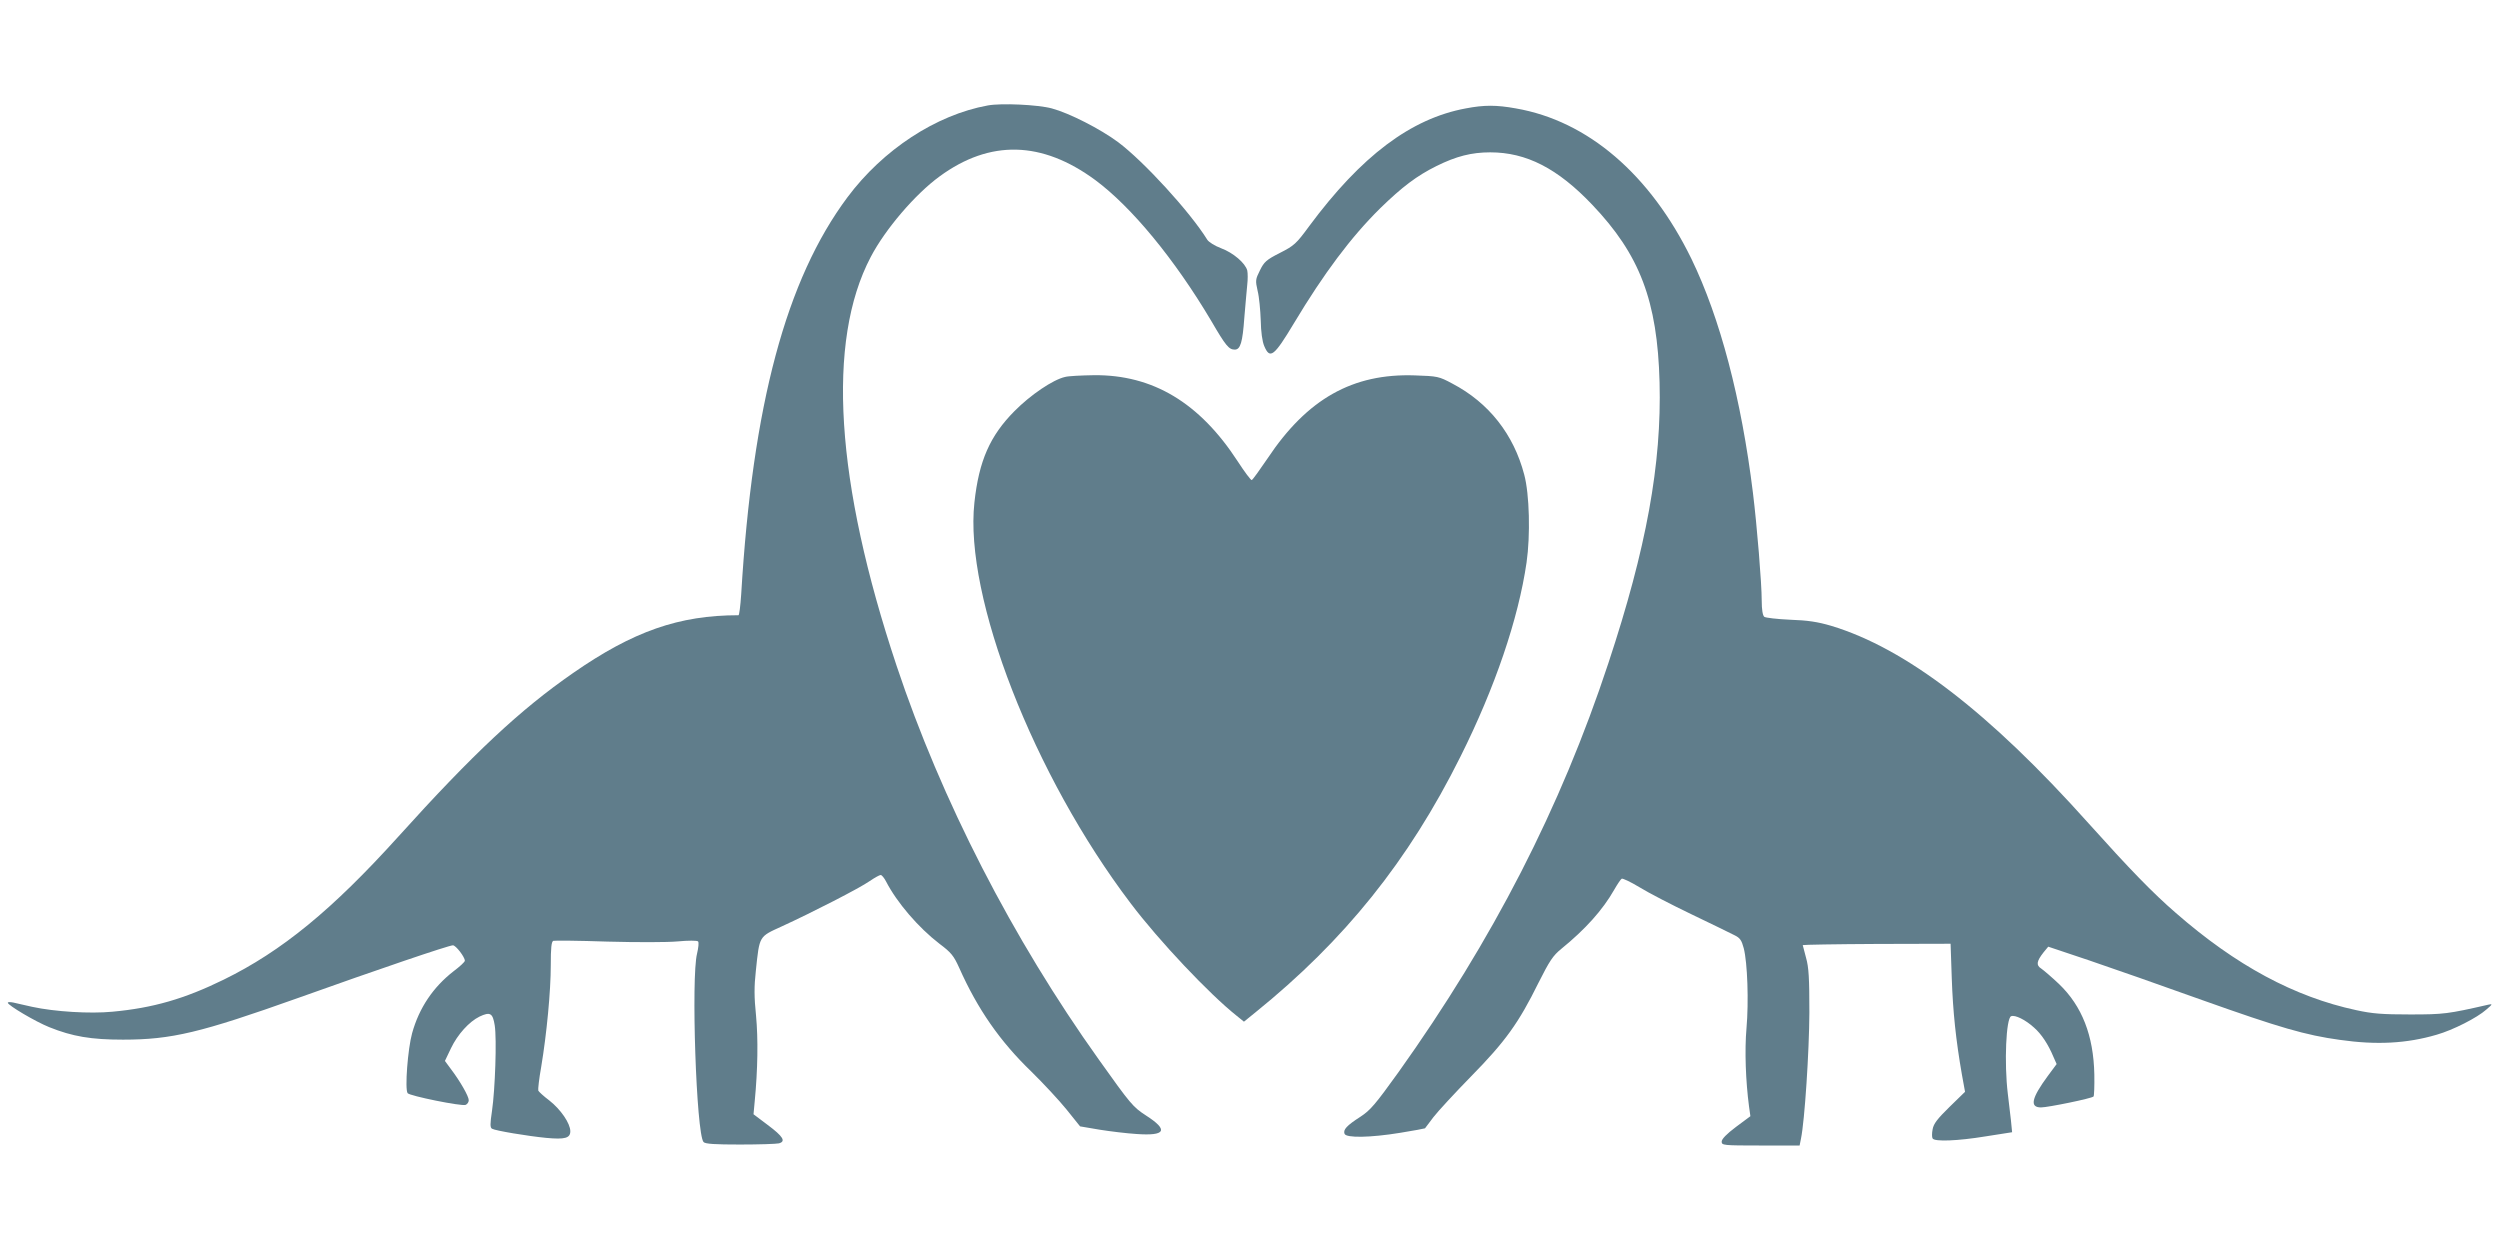
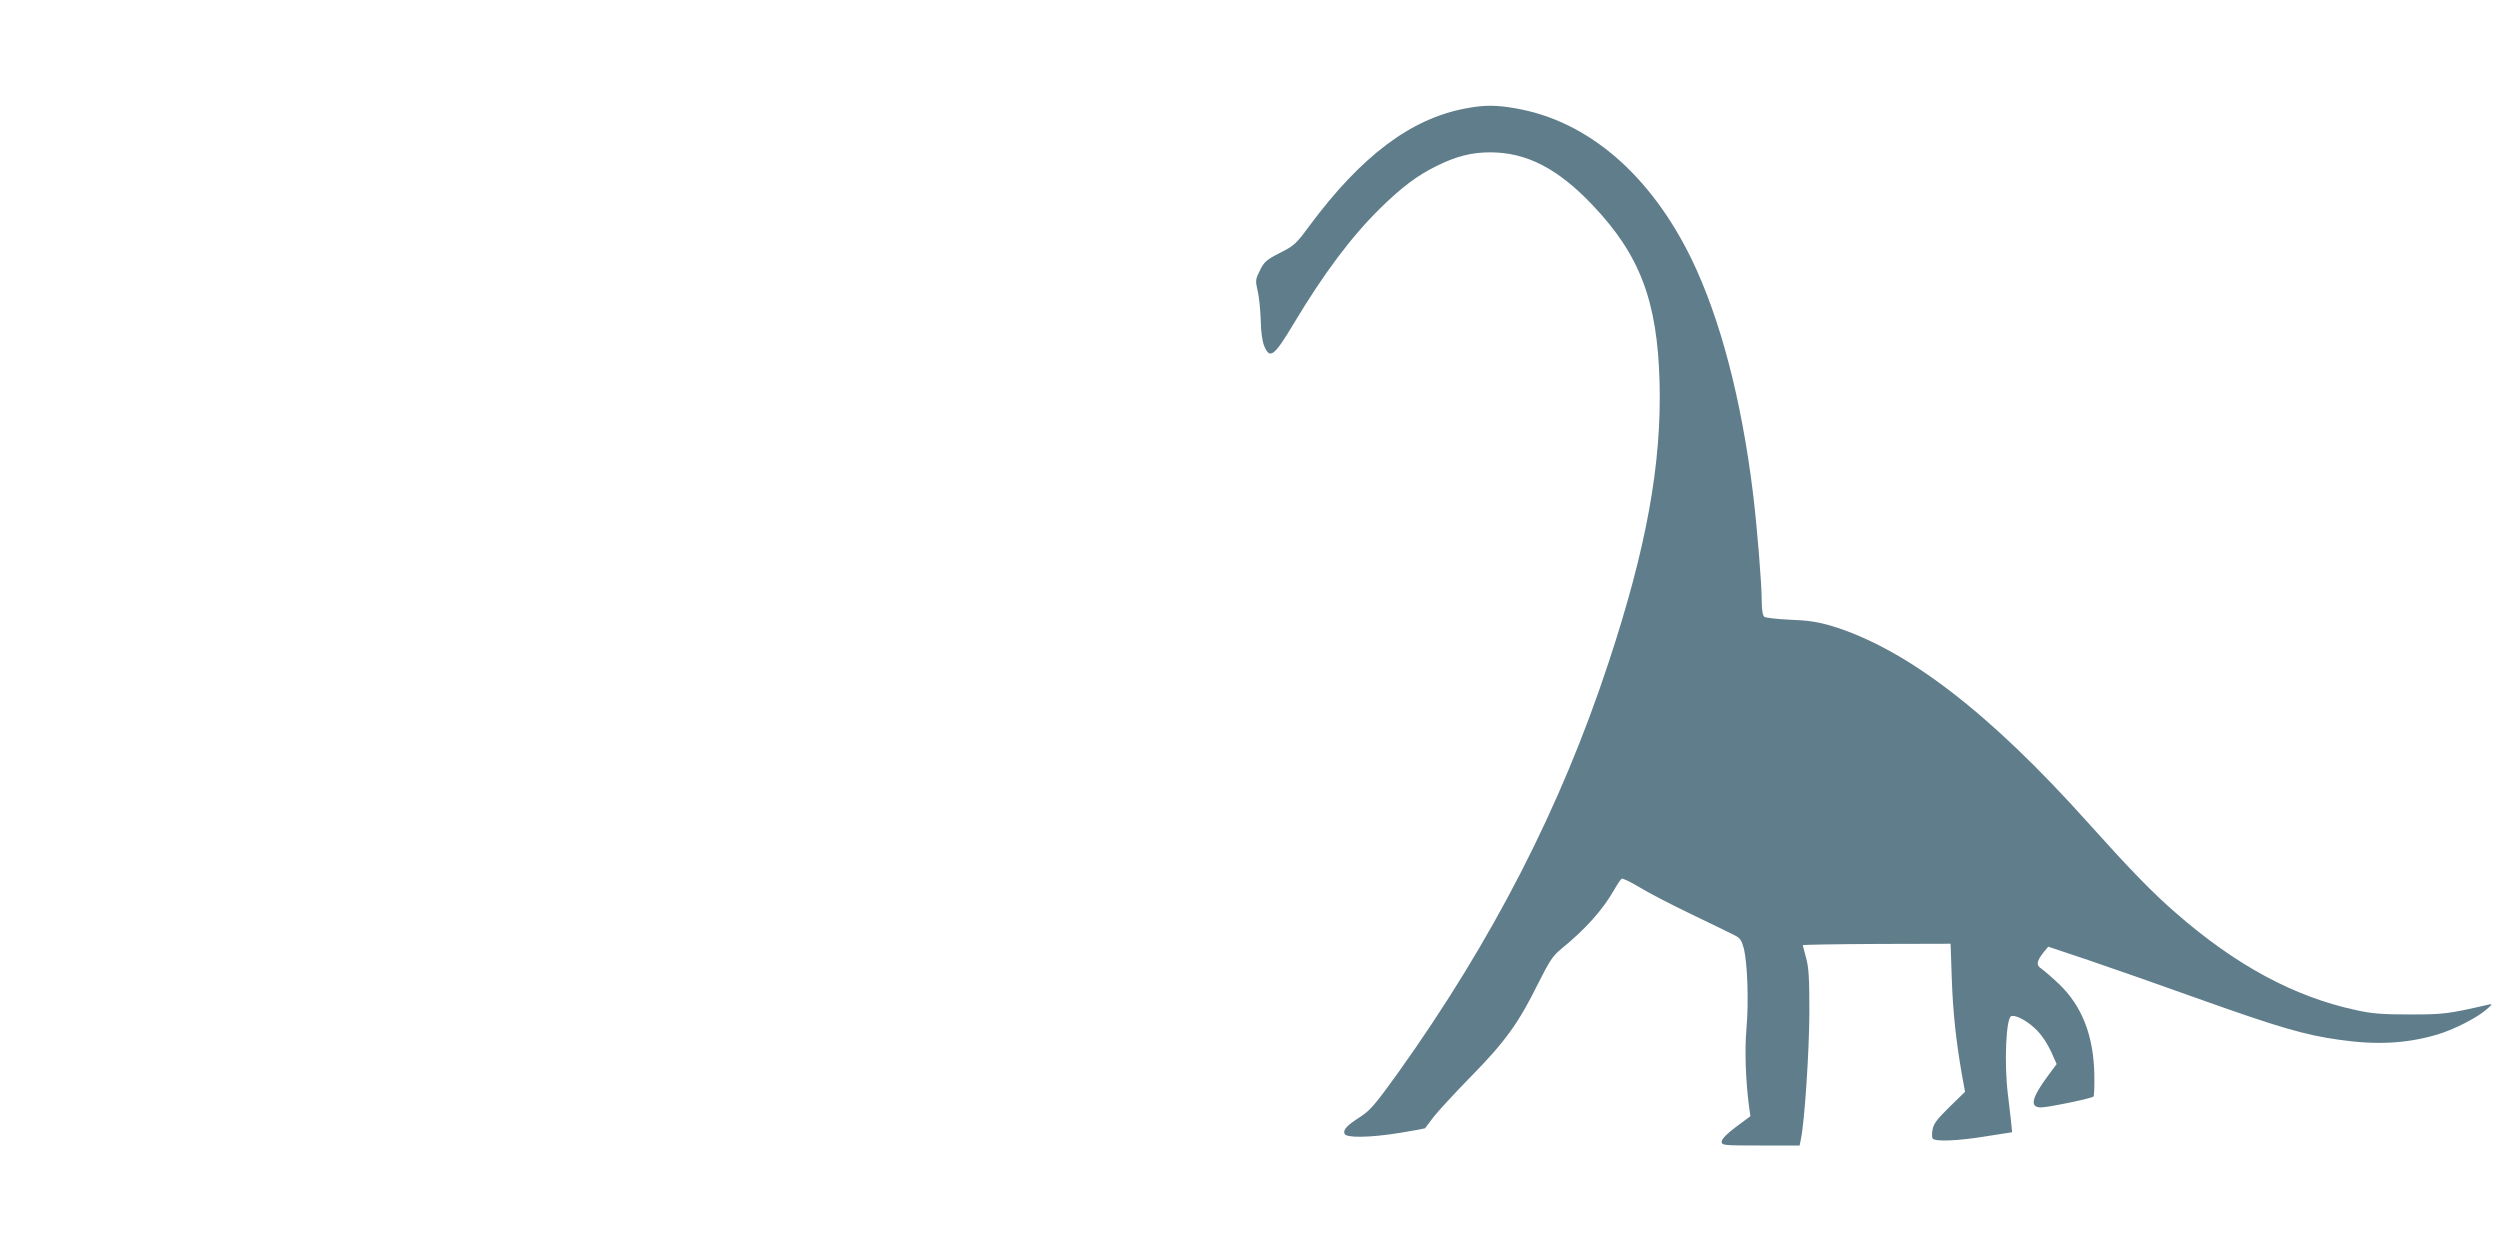
<svg xmlns="http://www.w3.org/2000/svg" version="1.0" width="1280pt" height="640pt" viewBox="0 0 1280 640" preserveAspectRatio="xMidYMid meet">
  <g transform="translate(0,640) scale(0.1,-0.1)" fill="#607d8b" stroke="none">
-     <path d="M5057 5860 c-264 -48 -536 -226 -718 -470 -314 -421 -486 -1062 -544 -2032 -4 -60 -10 -108 -14 -108 -304 0 -539 -82 -847 -296 -270 -187 -511 -412 -896 -839 -337 -373 -595 -585 -893 -731 -200 -98 -362 -145 -570 -164 -114 -11 -295 0 -410 25 -38 9 -82 18 -97 22 -16 3 -28 3 -28 -1 0 -13 142 -97 212 -125 119 -48 215 -64 378 -64 249 0 398 36 895 213 411 147 773 270 794 270 15 0 61 -60 61 -79 0 -6 -26 -30 -58 -54 -104 -81 -176 -187 -212 -317 -22 -79 -38 -286 -23 -307 10 -14 276 -68 297 -60 9 4 16 14 16 24 0 20 -44 97 -91 159 l-31 42 31 65 c34 71 93 136 146 162 55 26 68 18 78 -45 11 -69 2 -328 -14 -438 -10 -67 -10 -85 0 -91 16 -10 184 -38 278 -47 96 -9 123 -1 123 34 0 40 -49 112 -108 158 -28 21 -53 44 -56 50 -2 6 4 61 15 122 28 168 49 387 49 521 0 86 3 120 13 124 6 2 131 1 277 -4 150 -4 306 -4 360 1 54 5 99 5 104 0 5 -5 2 -32 -5 -62 -31 -121 -4 -921 33 -965 8 -10 58 -13 187 -13 97 0 186 3 199 6 37 10 22 35 -57 94 l-73 55 6 65 c16 166 18 320 7 439 -10 97 -10 150 -1 231 19 181 15 173 133 227 155 71 399 196 450 232 25 17 50 31 56 31 6 0 18 -15 27 -32 56 -109 166 -237 274 -320 60 -45 73 -61 101 -123 94 -211 208 -376 370 -532 61 -60 142 -147 180 -194 l69 -86 100 -17 c56 -9 140 -19 188 -22 151 -11 166 20 49 95 -66 43 -78 57 -241 286 -442 619 -807 1331 -1035 2015 -314 941 -360 1662 -133 2094 74 142 228 322 353 413 258 189 524 182 797 -19 186 -138 406 -405 593 -720 75 -129 91 -148 121 -148 29 0 40 37 49 164 6 67 12 142 15 169 3 26 3 58 0 72 -10 38 -72 91 -134 114 -32 12 -64 32 -71 44 -88 142 -324 400 -456 499 -90 67 -250 149 -340 173 -70 19 -259 28 -328 15z" />
    <path d="M7505 5845 c-281 -52 -535 -243 -802 -603 -66 -90 -77 -100 -150 -137 -69 -35 -81 -46 -102 -89 -23 -46 -24 -52 -12 -105 8 -31 14 -99 16 -151 1 -60 8 -109 18 -132 29 -69 50 -53 152 117 153 255 292 441 442 589 112 109 187 166 288 216 101 50 179 70 275 70 185 0 345 -82 522 -268 244 -256 334 -492 345 -909 11 -418 -67 -849 -262 -1438 -244 -740 -592 -1418 -1075 -2095 -118 -164 -143 -194 -195 -228 -70 -45 -89 -66 -81 -87 8 -22 132 -20 285 5 69 11 126 22 127 23 1 1 20 27 43 57 23 30 110 124 194 210 174 177 243 273 344 478 57 113 74 139 117 174 123 100 212 199 271 303 16 28 33 53 38 56 5 3 45 -16 90 -43 45 -28 165 -90 267 -139 102 -49 201 -97 220 -107 29 -14 37 -26 48 -67 19 -74 26 -274 14 -410 -10 -113 -4 -271 13 -400 l7 -50 -74 -55 c-48 -36 -73 -62 -73 -75 0 -19 7 -20 200 -20 l199 0 7 35 c19 92 42 446 43 645 0 177 -3 232 -17 281 -9 34 -17 63 -17 65 0 2 170 5 378 6 l379 1 6 -176 c6 -173 21 -316 52 -494 l16 -88 -80 -78 c-61 -60 -81 -85 -86 -114 -4 -20 -4 -41 0 -47 10 -17 127 -13 273 11 l134 21 -6 61 c-4 34 -11 95 -16 136 -19 157 -9 387 17 397 20 8 73 -18 117 -58 38 -33 73 -86 100 -151 l16 -36 -46 -62 c-83 -113 -93 -160 -34 -160 35 0 260 46 269 56 3 3 5 54 4 112 -4 200 -63 351 -181 464 -37 35 -78 70 -91 79 -27 17 -24 37 12 83 l24 29 209 -70 c115 -39 375 -130 578 -203 399 -142 531 -180 705 -204 189 -27 342 -19 496 26 84 24 208 87 255 129 33 28 33 30 10 25 -206 -47 -227 -50 -400 -50 -143 0 -194 4 -276 22 -317 68 -616 229 -924 498 -117 101 -236 224 -447 459 -509 569 -936 896 -1318 1011 -68 20 -119 28 -210 31 -66 3 -126 10 -132 15 -8 7 -13 37 -13 82 0 89 -24 382 -45 553 -59 480 -168 895 -315 1198 -211 432 -530 706 -899 770 -100 18 -162 18 -256 0z" />
-     <path d="M5453 4470 c-62 -14 -177 -92 -259 -175 -125 -126 -182 -254 -205 -468 -53 -482 303 -1397 800 -2052 144 -191 404 -466 543 -576 l37 -30 58 47 c457 369 785 777 1051 1311 176 352 296 704 338 993 20 139 15 350 -12 450 -54 206 -181 368 -368 466 -69 37 -75 38 -192 42 -318 11 -551 -120 -754 -425 -40 -59 -76 -109 -81 -111 -4 -2 -37 42 -72 96 -195 300 -435 444 -736 441 -64 -1 -130 -4 -148 -9z" />
  </g>
</svg>